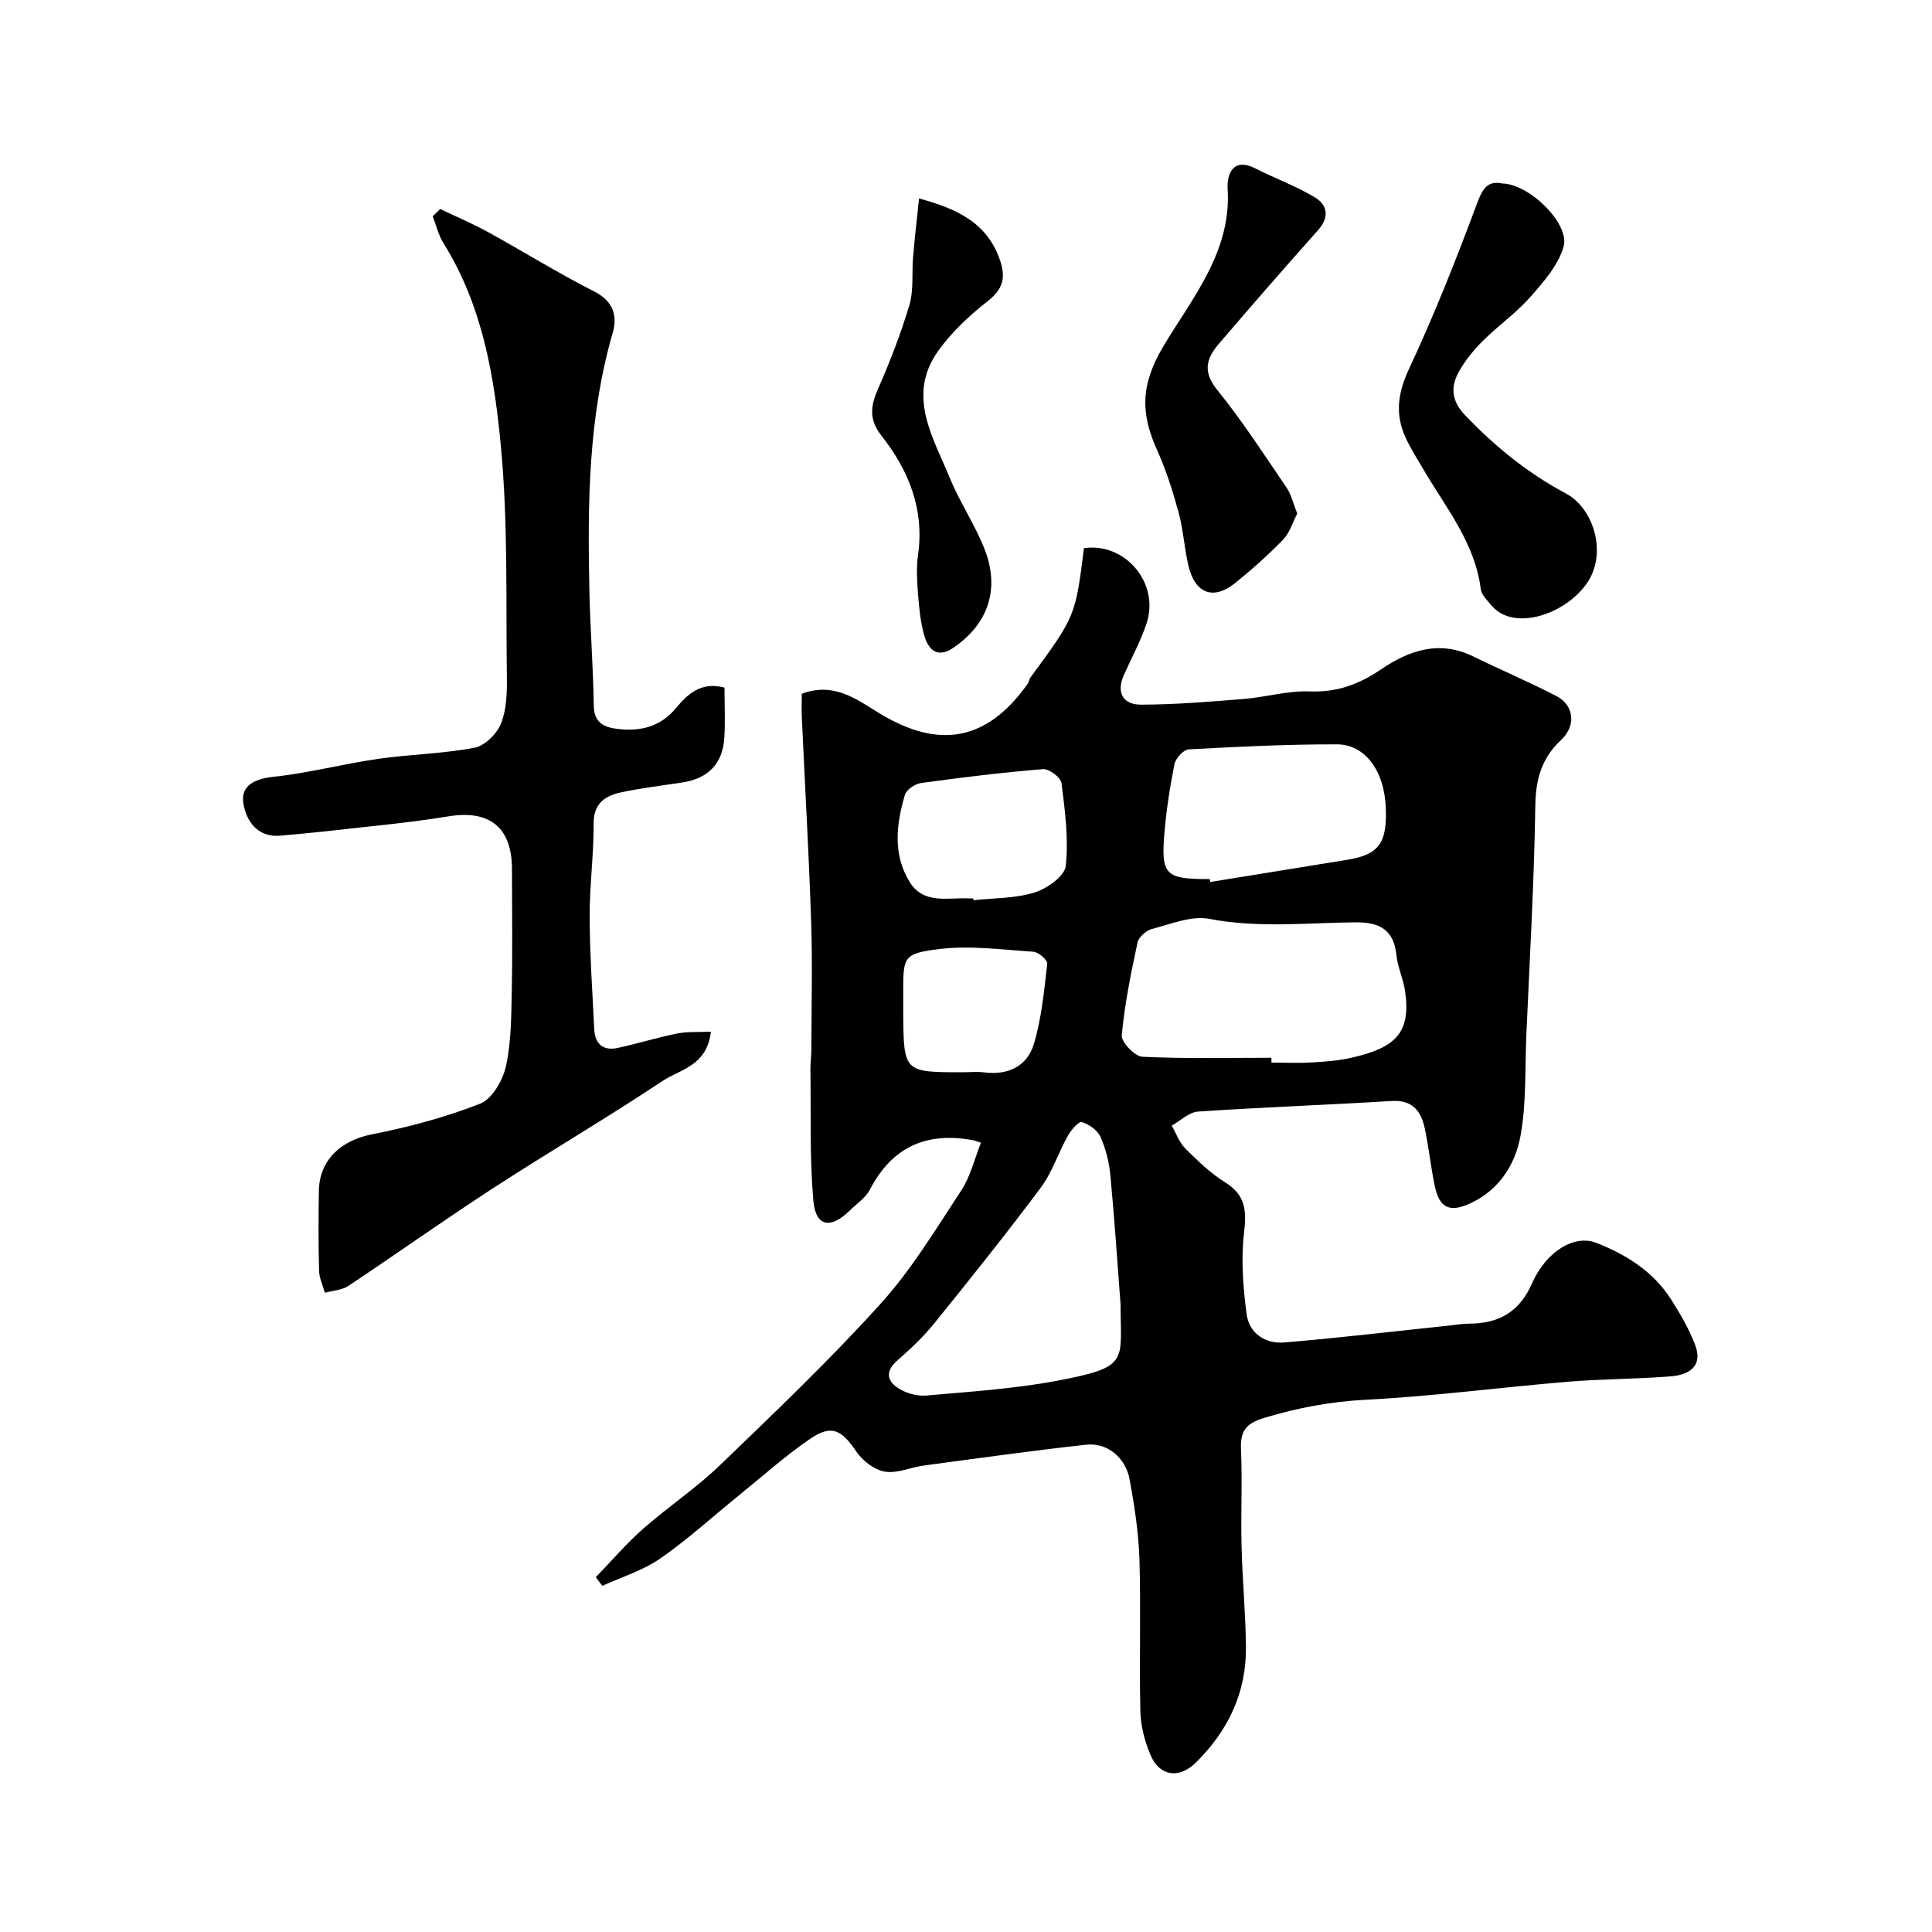
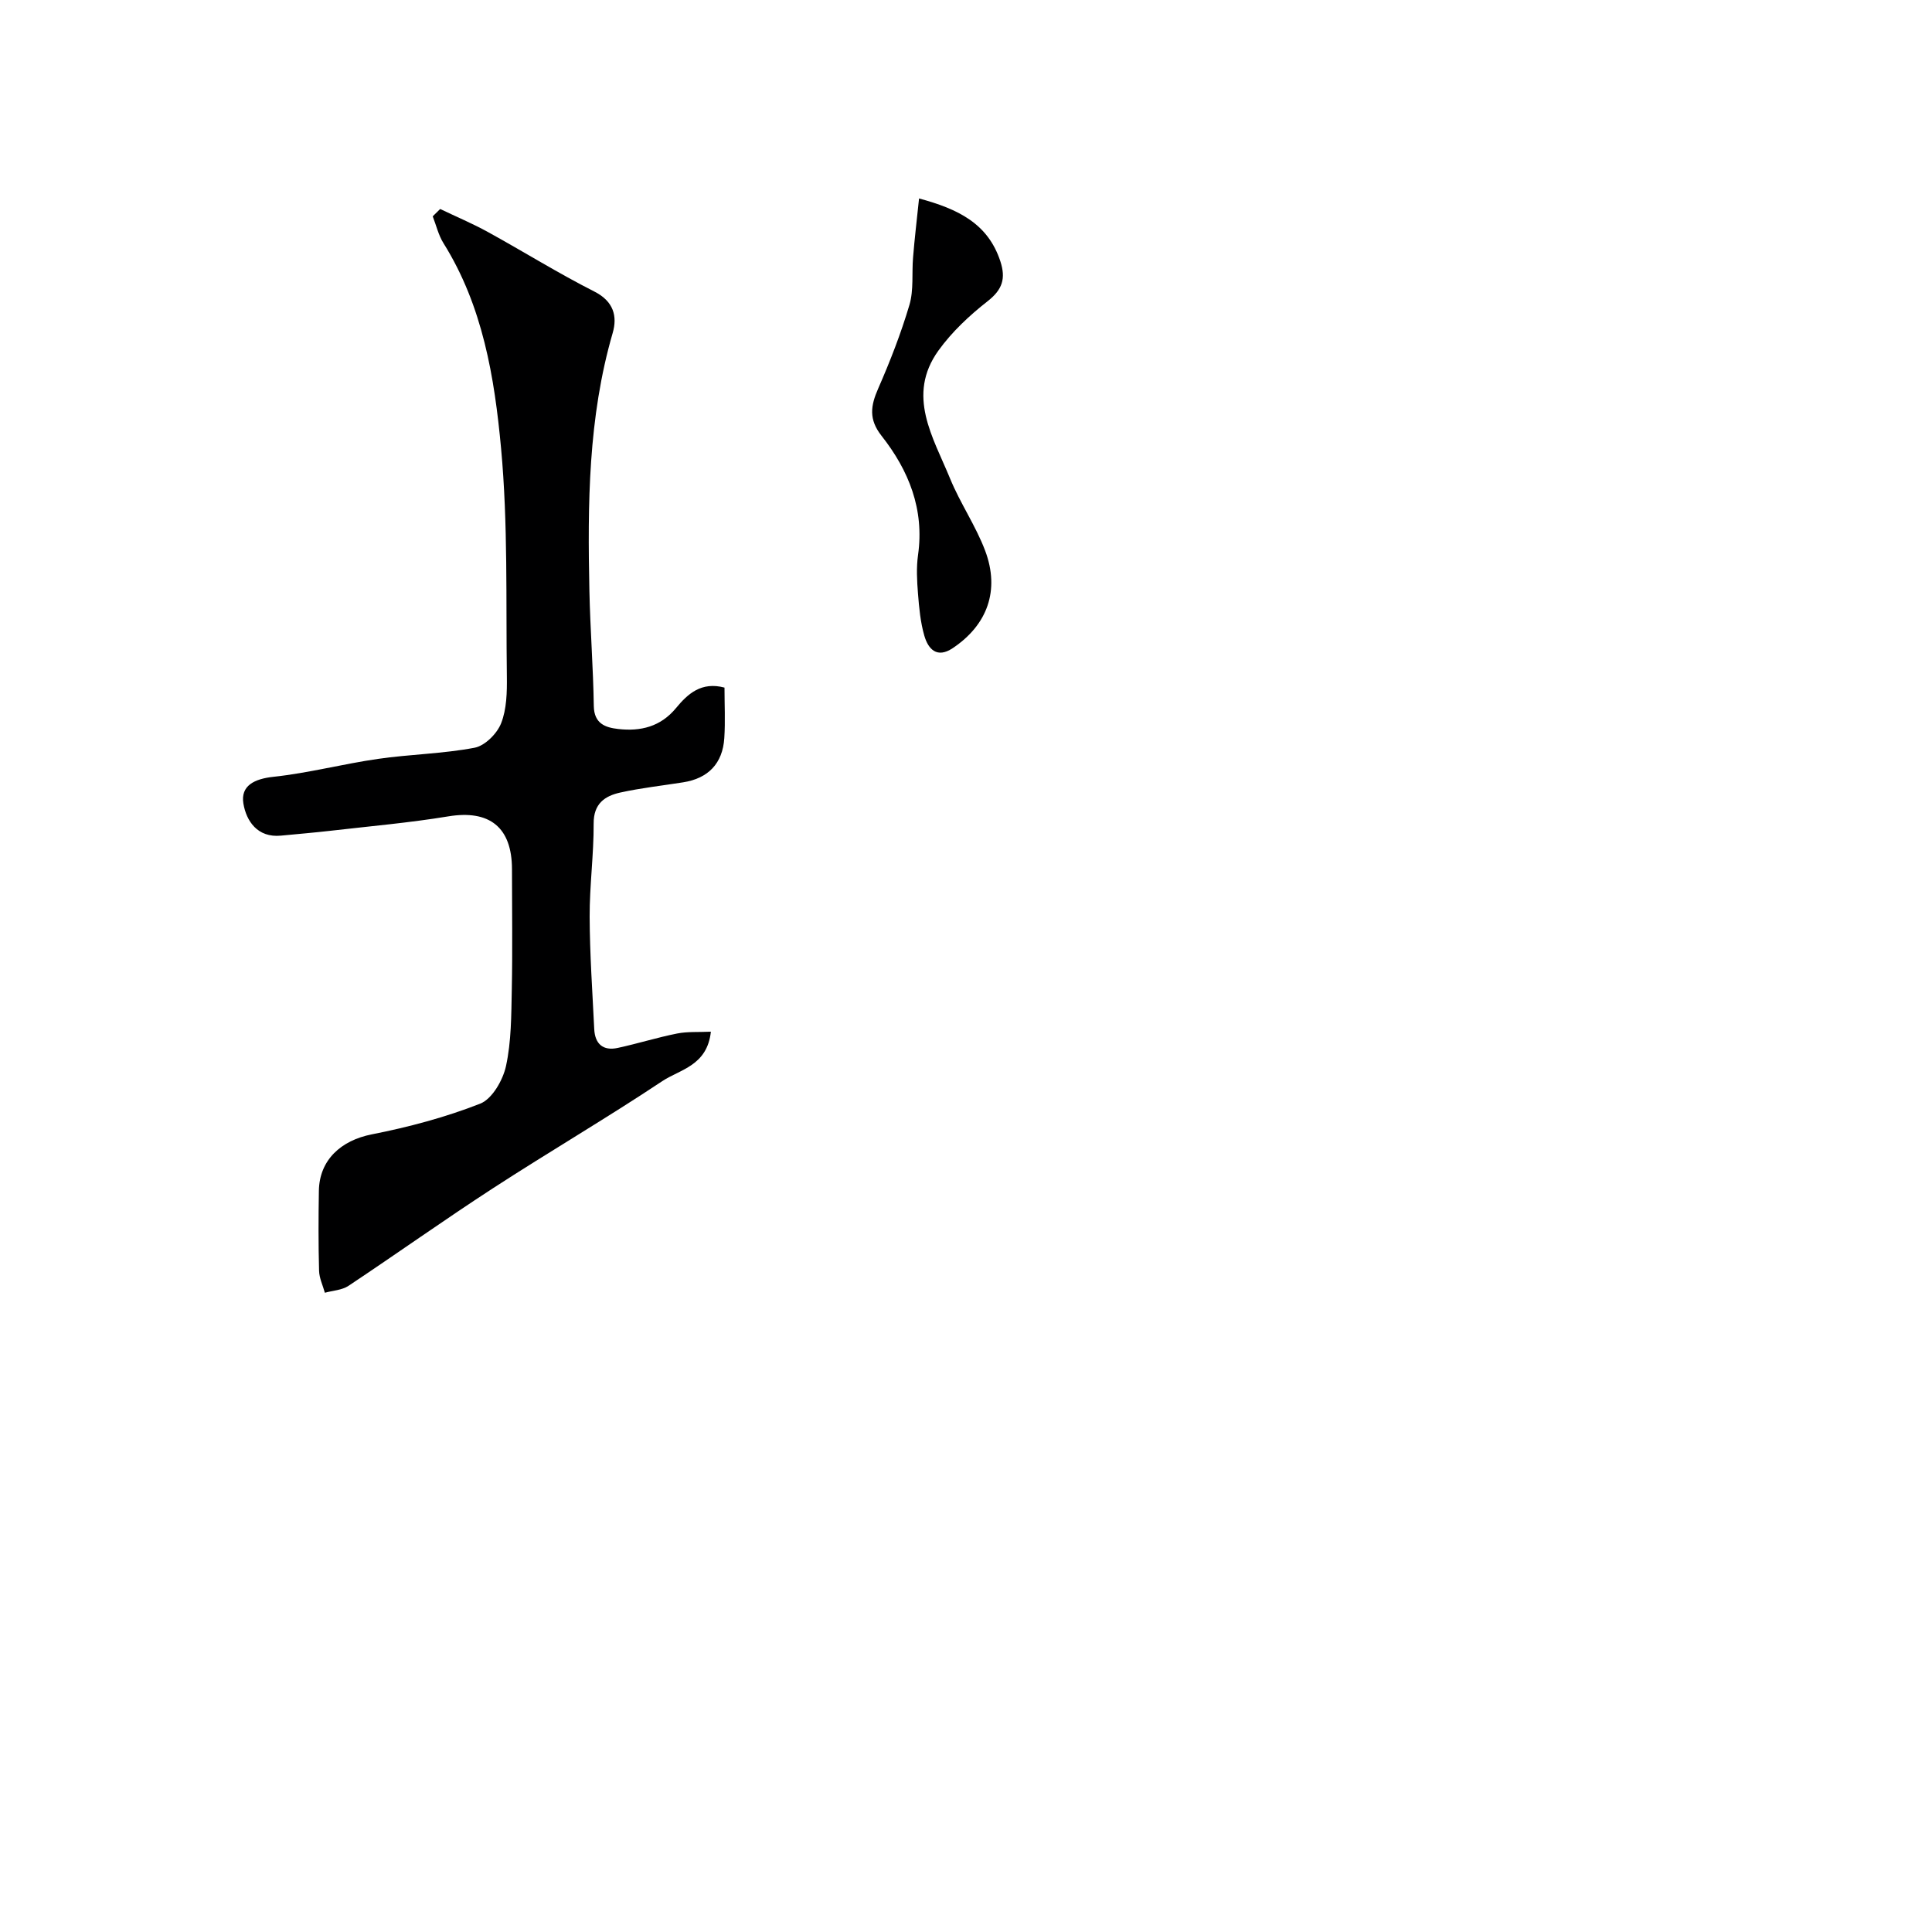
<svg xmlns="http://www.w3.org/2000/svg" enable-background="new 0 0 400 400" viewBox="0 0 400 400">
  <g fill="#000001">
-     <path d="m166 143.64c6.65-2.5 11.35 1.15 15.96 3.97 12.43 7.61 22.4 5.82 30.8-6.02.28-.39.31-.95.6-1.34 9.29-12.67 9.29-12.67 11.06-26.76 8.54-1.25 15.73 7.26 12.96 15.59-1.22 3.66-3.1 7.1-4.68 10.64-1.65 3.69-.21 6.18 3.54 6.17 7.1-.01 14.21-.61 21.29-1.18 4.56-.37 9.12-1.74 13.63-1.56 5.62.23 10.21-1.47 14.7-4.52 5.89-4 12.15-6.17 19.21-2.7 5.69 2.8 11.54 5.26 17.17 8.18 3.66 1.9 4.13 6.13.98 9.08-4.04 3.77-5.26 8.09-5.35 13.61-.24 15.87-1.17 31.73-1.86 47.59-.3 6.95.03 14.02-1.21 20.8-1.08 5.92-4.43 11.19-10.37 13.94-4.32 2-6.43.97-7.39-3.64-.83-3.97-1.22-8.04-2.09-12.01-.77-3.51-2.58-5.8-6.85-5.53-13.35.82-26.73 1.29-40.07 2.19-1.87.13-3.63 1.9-5.44 2.91.92 1.6 1.56 3.48 2.82 4.74 2.56 2.55 5.23 5.13 8.27 7.02 4.27 2.65 4.42 5.93 3.88 10.5-.65 5.47-.19 11.16.52 16.67.52 4.08 3.87 6.3 7.86 5.96 11.43-.96 22.82-2.32 34.23-3.51 1.31-.14 2.62-.38 3.93-.38 6.15 0 10.47-2.38 13.08-8.32 2.92-6.64 8.77-10.2 13.32-8.41 6.19 2.43 11.8 5.93 15.48 11.71 1.89 2.98 3.71 6.08 4.96 9.36 1.74 4.55-1.32 6.28-5.11 6.58-7.08.55-14.21.52-21.29 1.11-13.91 1.16-27.78 3-41.71 3.72-7.32.38-14.21 1.67-21.16 3.78-3.67 1.11-4.91 2.71-4.74 6.47.3 6.68-.05 13.39.12 20.09.17 6.94.84 13.87.91 20.8.11 9.48-3.7 17.43-10.41 24.02-3.45 3.39-7.51 2.8-9.36-1.63-1.17-2.8-2.02-5.93-2.09-8.94-.25-10.49.13-21-.19-31.49-.17-5.53-1.03-11.08-2.02-16.54-.84-4.61-4.67-7.73-9.02-7.25-11.22 1.24-22.41 2.81-33.6 4.31-2.73.37-5.55 1.7-8.1 1.26-2.17-.37-4.59-2.26-5.88-4.16-3.05-4.49-5.13-5.65-9.52-2.65-5.26 3.59-10.03 7.89-15 11.91-5.35 4.33-10.46 9.01-16.11 12.92-3.57 2.47-7.94 3.79-11.95 5.63-.45-.59-.9-1.18-1.36-1.78 3.24-3.35 6.27-6.92 9.75-9.99 5.16-4.55 10.96-8.4 15.91-13.16 11.33-10.9 22.74-21.79 33.28-33.44 6.41-7.08 11.45-15.45 16.73-23.49 1.91-2.9 2.73-6.52 4.07-9.87-.91-.31-1.19-.45-1.49-.5-9.66-1.85-16.88 1.27-21.5 10.21-.88 1.69-2.72 2.9-4.15 4.3-4.01 3.94-7.09 3.39-7.56-2.07-.78-8.98-.47-18.05-.6-27.09-.02-1.32.18-2.65.19-3.97.02-8.86.25-17.74-.04-26.59-.47-14.2-1.29-28.38-1.94-42.57-.06-1.67 0-3.29 0-4.68zm97.24 75.36v1c2.83 0 5.66.13 8.48-.04 2.77-.16 5.58-.38 8.27-1.01 8.85-2.05 12.16-5.04 10.93-13.68-.36-2.55-1.55-5-1.81-7.55-.53-5.25-3.55-6.8-8.37-6.76-10.11.08-20.2 1.24-30.36-.72-3.7-.71-7.96 1.08-11.88 2.09-1.2.31-2.75 1.69-2.99 2.82-1.36 6.35-2.67 12.76-3.26 19.21-.13 1.4 2.7 4.35 4.27 4.43 8.88.43 17.81.21 26.72.21zm-31.24 51.05c-.64-8.35-1.24-17.54-2.11-26.7-.26-2.71-.94-5.49-2.04-7.96-.62-1.38-2.37-2.63-3.87-3.07-.65-.19-2.23 1.64-2.89 2.83-1.98 3.54-3.24 7.56-5.63 10.77-7.13 9.55-14.59 18.86-22.09 28.14-2.23 2.75-4.86 5.23-7.53 7.56-2.67 2.32-2.23 4.39.37 5.94 1.59.95 3.76 1.53 5.58 1.37 8.96-.8 17.99-1.37 26.81-3.01 15.39-2.89 13.4-3.93 13.4-15.87zm18.47-88.05c.03.2.06.4.09.61 9.48-1.54 18.96-3.06 28.44-4.61 6.55-1.07 8.16-3.53 7.92-10.62-.26-7.83-4.32-13.26-10.12-13.27-10.23-.02-20.47.48-30.69 1.04-1.08.06-2.71 1.85-2.95 3.06-.96 4.78-1.7 9.63-2.1 14.49-.69 8.39.31 9.3 8.91 9.3zm-48.96 4c.01.13.03.25.04.38 4.23-.46 8.63-.36 12.62-1.59 2.58-.8 6.25-3.38 6.48-5.49.61-5.64-.15-11.47-.88-17.17-.15-1.16-2.57-2.99-3.82-2.89-8.45.69-16.87 1.72-25.27 2.88-1.24.17-3.01 1.37-3.33 2.45-1.79 6.07-2.54 12.3.97 18.02 2.88 4.68 7.84 3.23 12.18 3.41.34.01.67 0 1.01 0zm-2.18 36c1.5 0 3.01-.16 4.48.03 4.91.63 8.85-1.31 10.22-5.81 1.62-5.36 2.14-11.08 2.79-16.68.09-.75-1.8-2.42-2.86-2.49-6.54-.44-13.21-1.35-19.64-.54-7.41.93-7.32 1.63-7.32 9.27 0 1.33-.01 2.66 0 3.99.11 12.23.12 12.23 12.33 12.23z" />
    <path d="m91.13 43.27c3.3 1.58 6.68 3 9.88 4.76 7.38 4.06 14.54 8.53 22.04 12.33 4.01 2.03 4.8 5.13 3.8 8.58-5.09 17.52-5.2 35.46-4.82 53.44.17 7.93.79 15.86.91 23.79.06 3.67 2.4 4.46 5.06 4.76 4.61.53 8.76-.46 11.95-4.32 2.44-2.96 5.25-5.53 10.05-4.25 0 3.5.18 6.99-.04 10.45-.34 5.26-3.34 8.35-8.51 9.16-4.35.69-8.75 1.17-13.04 2.12-3.2.71-5.52 2.3-5.5 6.4.03 6.43-.85 12.86-.83 19.29.03 7.76.57 15.53.95 23.29.15 3.06 1.83 4.55 4.87 3.89 4.12-.89 8.16-2.16 12.28-2.98 2.15-.43 4.43-.26 7-.38-.77 7.07-6.41 7.81-10.05 10.23-11.52 7.66-23.48 14.66-35.09 22.2-10.08 6.55-19.88 13.53-29.89 20.19-1.35.9-3.25.97-4.89 1.43-.42-1.52-1.16-3.02-1.2-4.55-.15-5.51-.13-11.03-.04-16.55.1-6.41 4.6-10.44 10.94-11.69 7.63-1.5 15.25-3.53 22.46-6.36 2.48-.98 4.7-4.86 5.34-7.78 1.11-5.1 1.09-10.49 1.2-15.76.17-8.33.04-16.66.04-24.98 0-8.73-4.68-12.36-13.18-10.96-8.07 1.33-16.24 2.04-24.37 2.98-3.42.39-6.86.68-10.29 1.01-4.87.47-7.17-3.05-7.77-6.65-.61-3.7 2.29-5.11 6.22-5.53 7.27-.78 14.41-2.67 21.65-3.71 6.64-.96 13.43-1.06 20-2.31 2.14-.41 4.65-2.92 5.49-5.06 1.16-2.94 1.23-6.45 1.19-9.7-.21-15.76.25-31.6-1.2-47.25-1.36-14.68-3.79-29.44-11.91-42.43-1.05-1.67-1.51-3.71-2.24-5.58.52-.52 1.03-1.02 1.54-1.52z" />
-     <path d="m311.06 37.99c5.57.1 13.99 8.33 12.67 13.05-1.07 3.83-4.12 7.3-6.87 10.42-2.92 3.32-6.63 5.92-9.79 9.05-1.85 1.83-3.55 3.91-4.86 6.14-1.9 3.24-1.83 6.24 1.12 9.32 6.19 6.47 12.93 11.97 20.91 16.22 5.72 3.05 8.72 12.52 4.14 18.81-4.64 6.36-15.11 9.73-19.59 4.34-.86-1.04-2.06-2.16-2.21-3.36-1.22-9.65-7.28-16.92-11.93-24.88-1.23-2.1-2.55-4.17-3.58-6.37-2.26-4.84-1.72-9.28.63-14.3 5.22-11.18 9.78-22.68 14.08-34.25 1.19-3.23 2.3-4.84 5.28-4.19z" />
-     <path d="m268.58 106.33c-.94 1.81-1.55 3.96-2.92 5.38-3.08 3.19-6.43 6.16-9.88 8.96-4.54 3.69-8.39 2.26-9.74-3.6-.84-3.63-1.06-7.42-2.03-11-1.19-4.36-2.57-8.71-4.42-12.82-3.39-7.53-3.57-13.43 1.28-21.57 5.85-9.82 14.14-19.53 13.3-32.59-.18-2.84.99-6.66 5.81-4.19 4.02 2.05 8.32 3.61 12.17 5.91 2.74 1.63 3.15 4.14.7 6.89-6.9 7.72-13.7 15.55-20.44 23.41-2.54 2.96-3.54 5.73-.45 9.55 5.22 6.44 9.74 13.45 14.42 20.31.96 1.43 1.35 3.24 2.2 5.36z" />
    <path d="m190.28 41.09c8.1 2.18 14.27 5.2 16.83 13 1.17 3.57.44 5.86-2.63 8.27-3.77 2.95-7.4 6.35-10.18 10.21-6.69 9.3-1.1 17.96 2.4 26.5 2.09 5.11 5.31 9.77 7.26 14.93 3.1 8.23.46 15.41-6.72 20.2-3.24 2.16-5.06.22-5.87-2.59-.81-2.8-1.08-5.79-1.31-8.71-.21-2.65-.36-5.37.01-7.99 1.34-9.45-1.92-17.52-7.55-24.67-2.7-3.43-2.27-6.22-.7-9.8 2.47-5.64 4.72-11.42 6.47-17.32.91-3.08.47-6.54.75-9.82.31-3.85.77-7.71 1.24-12.21z" />
  </g>
</svg>